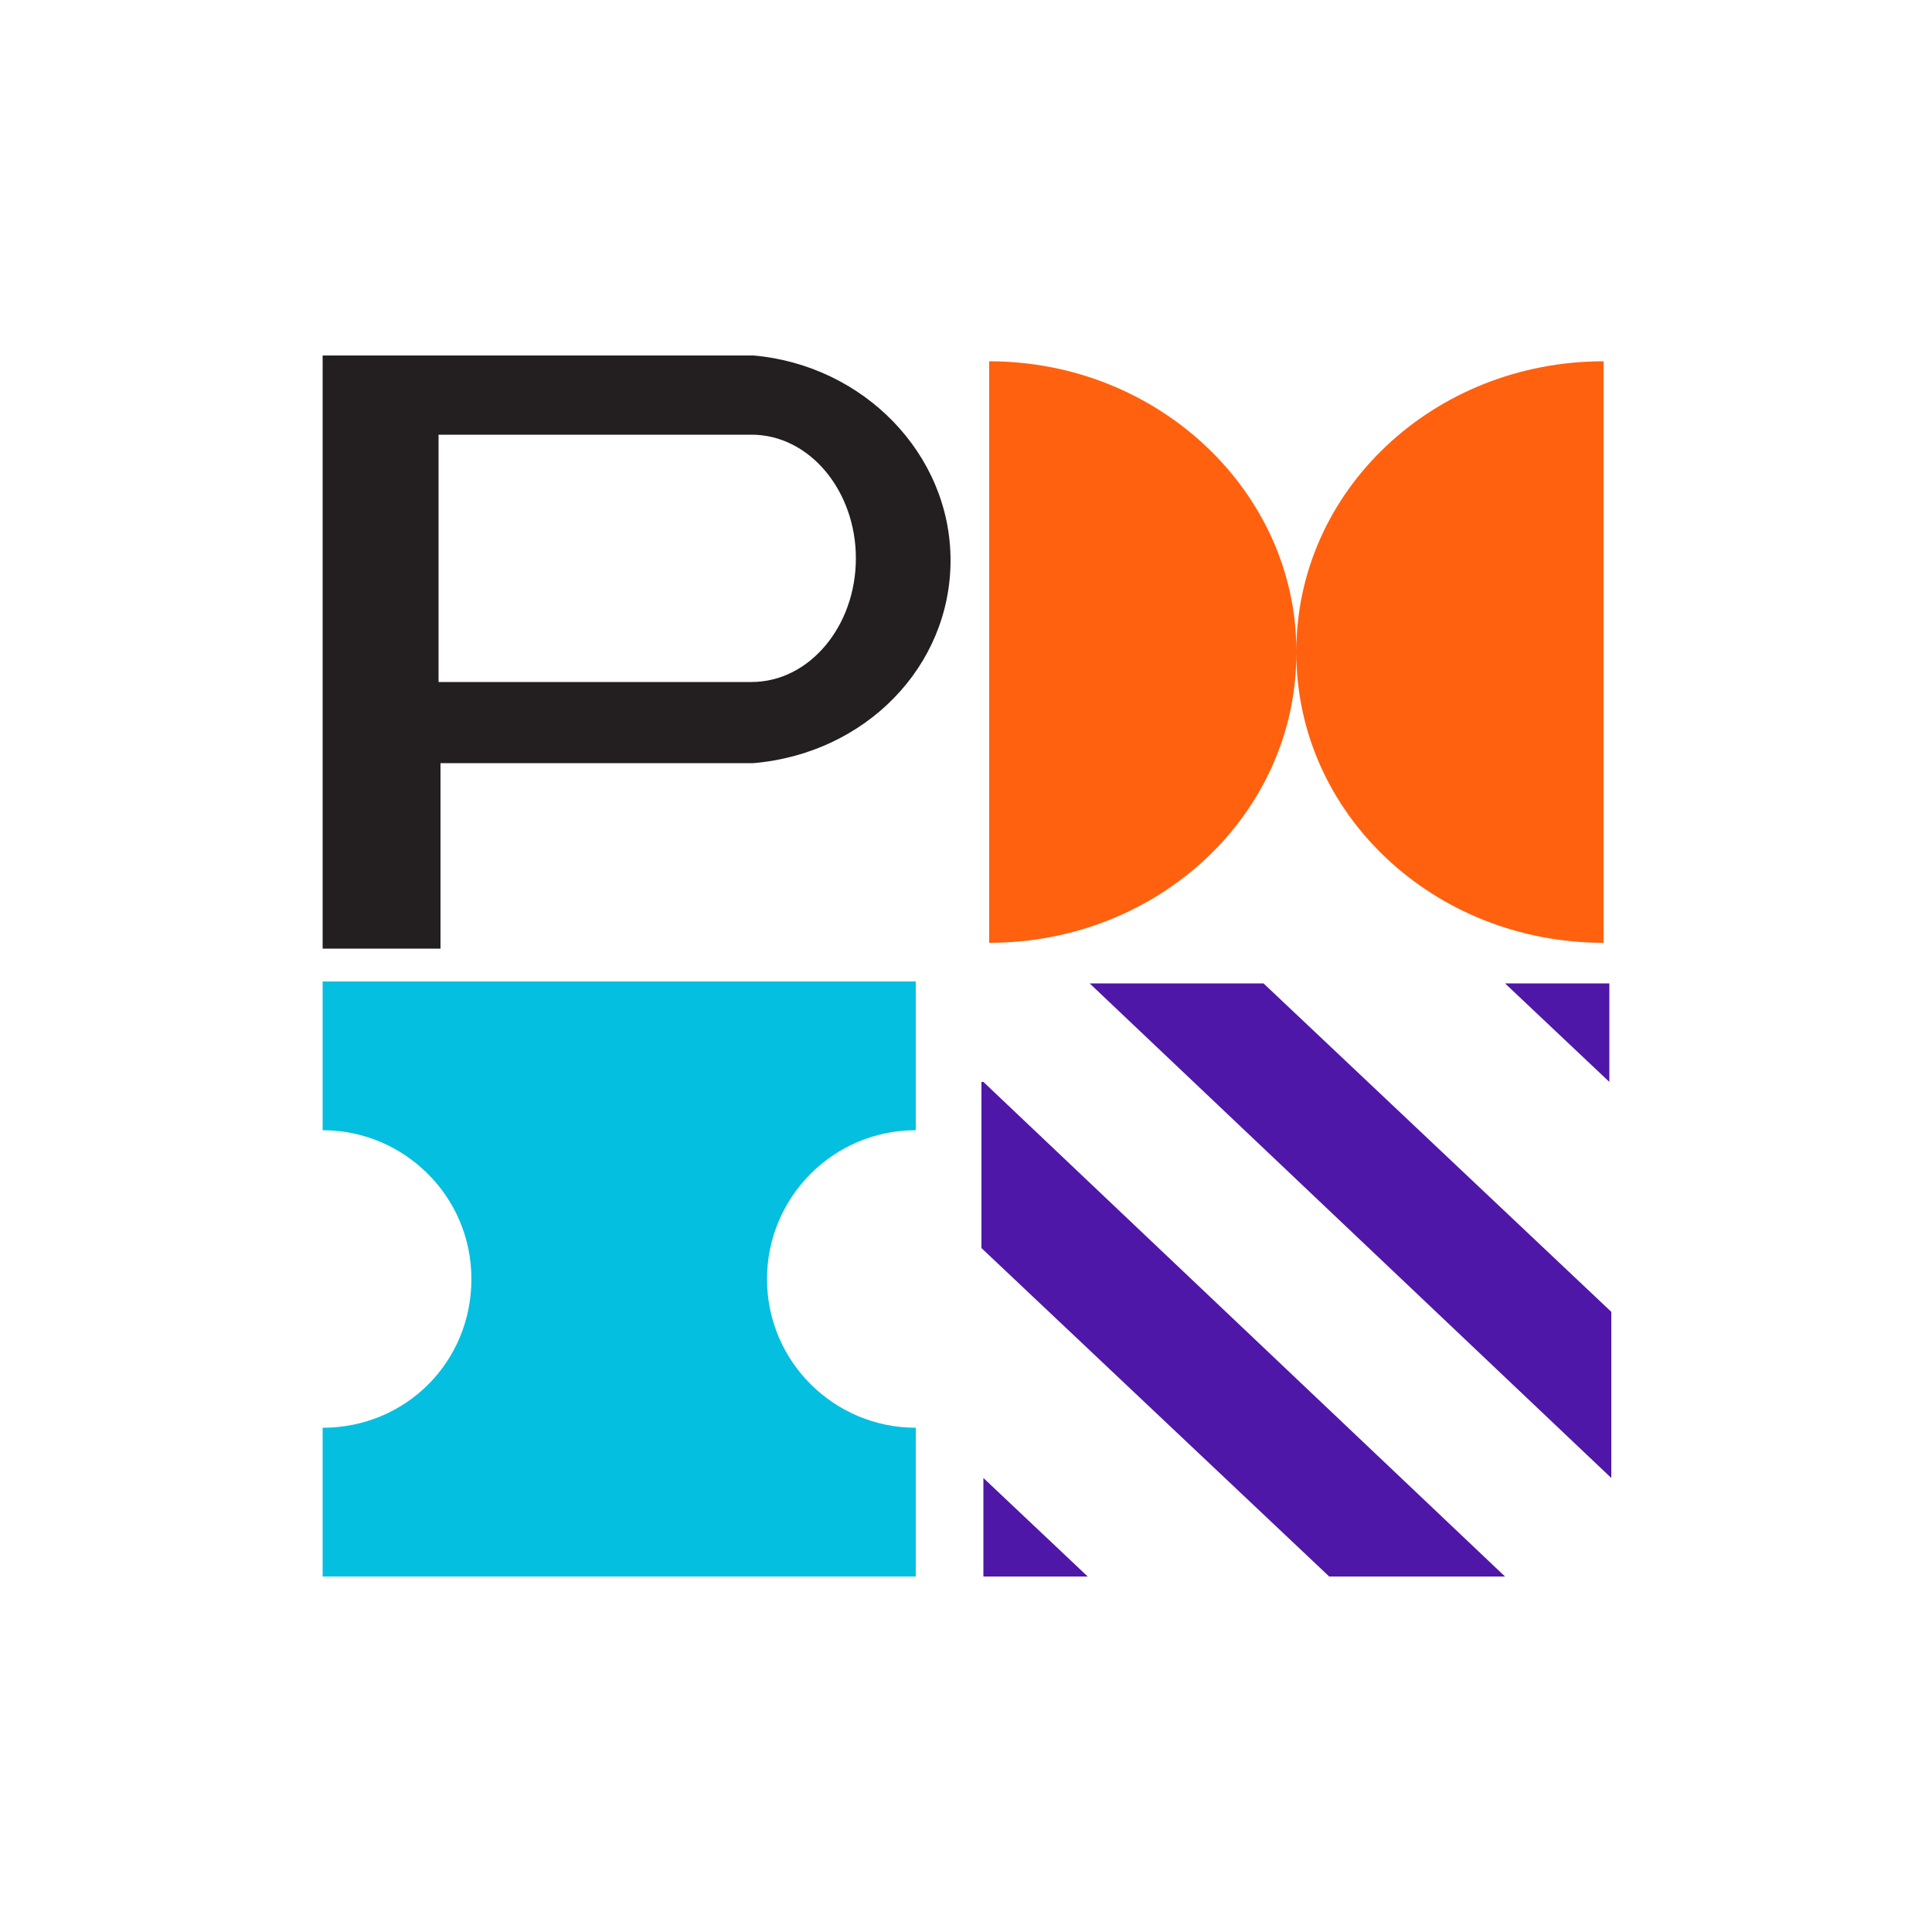
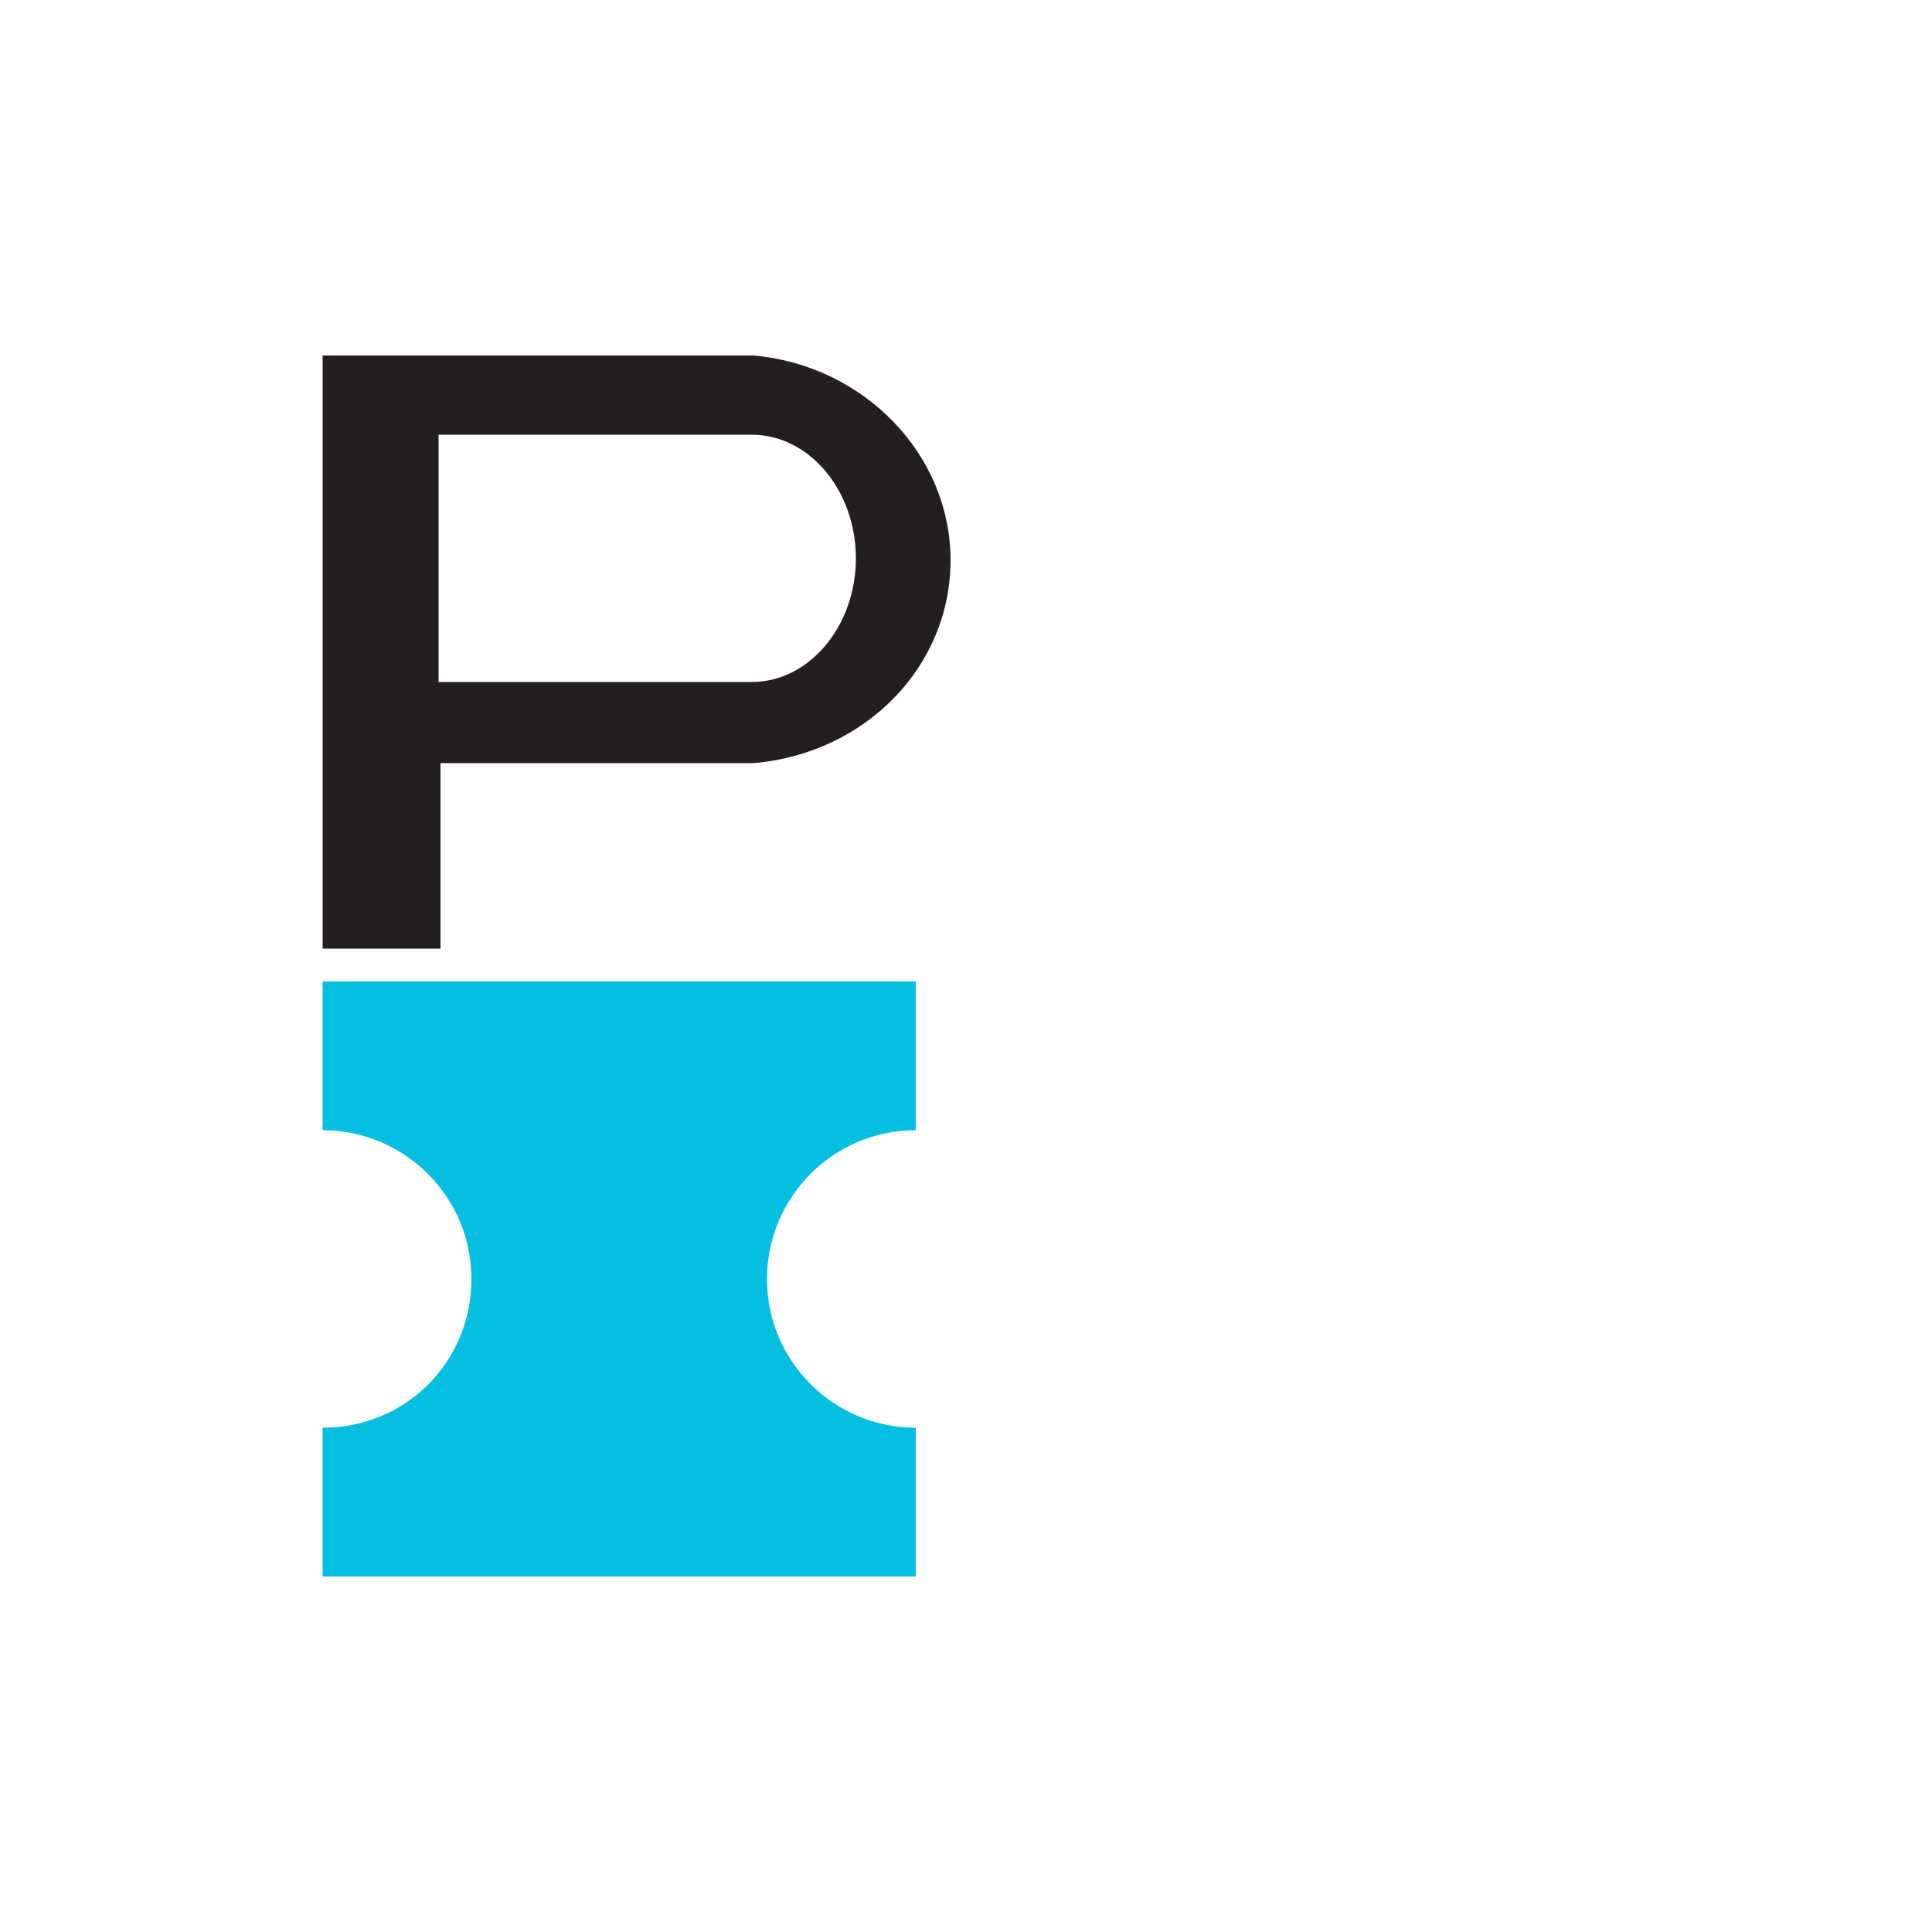
<svg xmlns="http://www.w3.org/2000/svg" version="1.1" id="katman_1" x="0px" y="0px" viewBox="0 0 100 100" style="enable-background:new 0 0 100 100;" xml:space="preserve">
  <style type="text/css">
	.st0{fill:#05BFE0;}
	.st1{fill:#FF610F;}
	.st2{fill:#231F20;}
	.st3{fill:#4F17A8;}
</style>
  <g>
    <path class="st0" d="M39.7,66.2c0-4.2,3.4-7.7,7.7-7.7c0,0,0,0,0,0v-7.7H16.7v7.7c4.2,0,7.7,3.4,7.7,7.7s-3.4,7.7-7.7,7.7v7.7h30.7   v-7.7C43.2,73.9,39.7,70.5,39.7,66.2C39.7,66.2,39.7,66.2,39.7,66.2z" />
-     <path class="st1" d="M51.2,18.7v30.1c8.8,0,15.9-6.7,15.9-15c0,8.3,7.1,15,15.9,15V18.7c-8.8,0-15.9,6.7-15.9,15   C67.1,25.5,60,18.7,51.2,18.7L51.2,18.7z" />
    <path class="st2" d="M39,18.4c-0.3,0-0.7,0-1,0H16.7v30.7h6.1v-9.6H38c0.3,0,0.7,0,1,0c5.8-0.5,10.2-5,10.2-10.5S44.7,18.9,39,18.4   L39,18.4z M38.9,35.3H22.7V22.5h16.2c3,0,5.4,2.9,5.4,6.4C44.3,32.4,41.9,35.3,38.9,35.3z" />
-     <path class="st3" d="M50.9,76.5l5.4,5.1h-5.4V76.5z M50.9,56l27,25.6h-9.1l-18-17V56z M65.4,50.9l18,17v8.6l-27-25.6H65.4z    M83.3,50.9V56l-5.4-5.1H83.3z" />
  </g>
</svg>